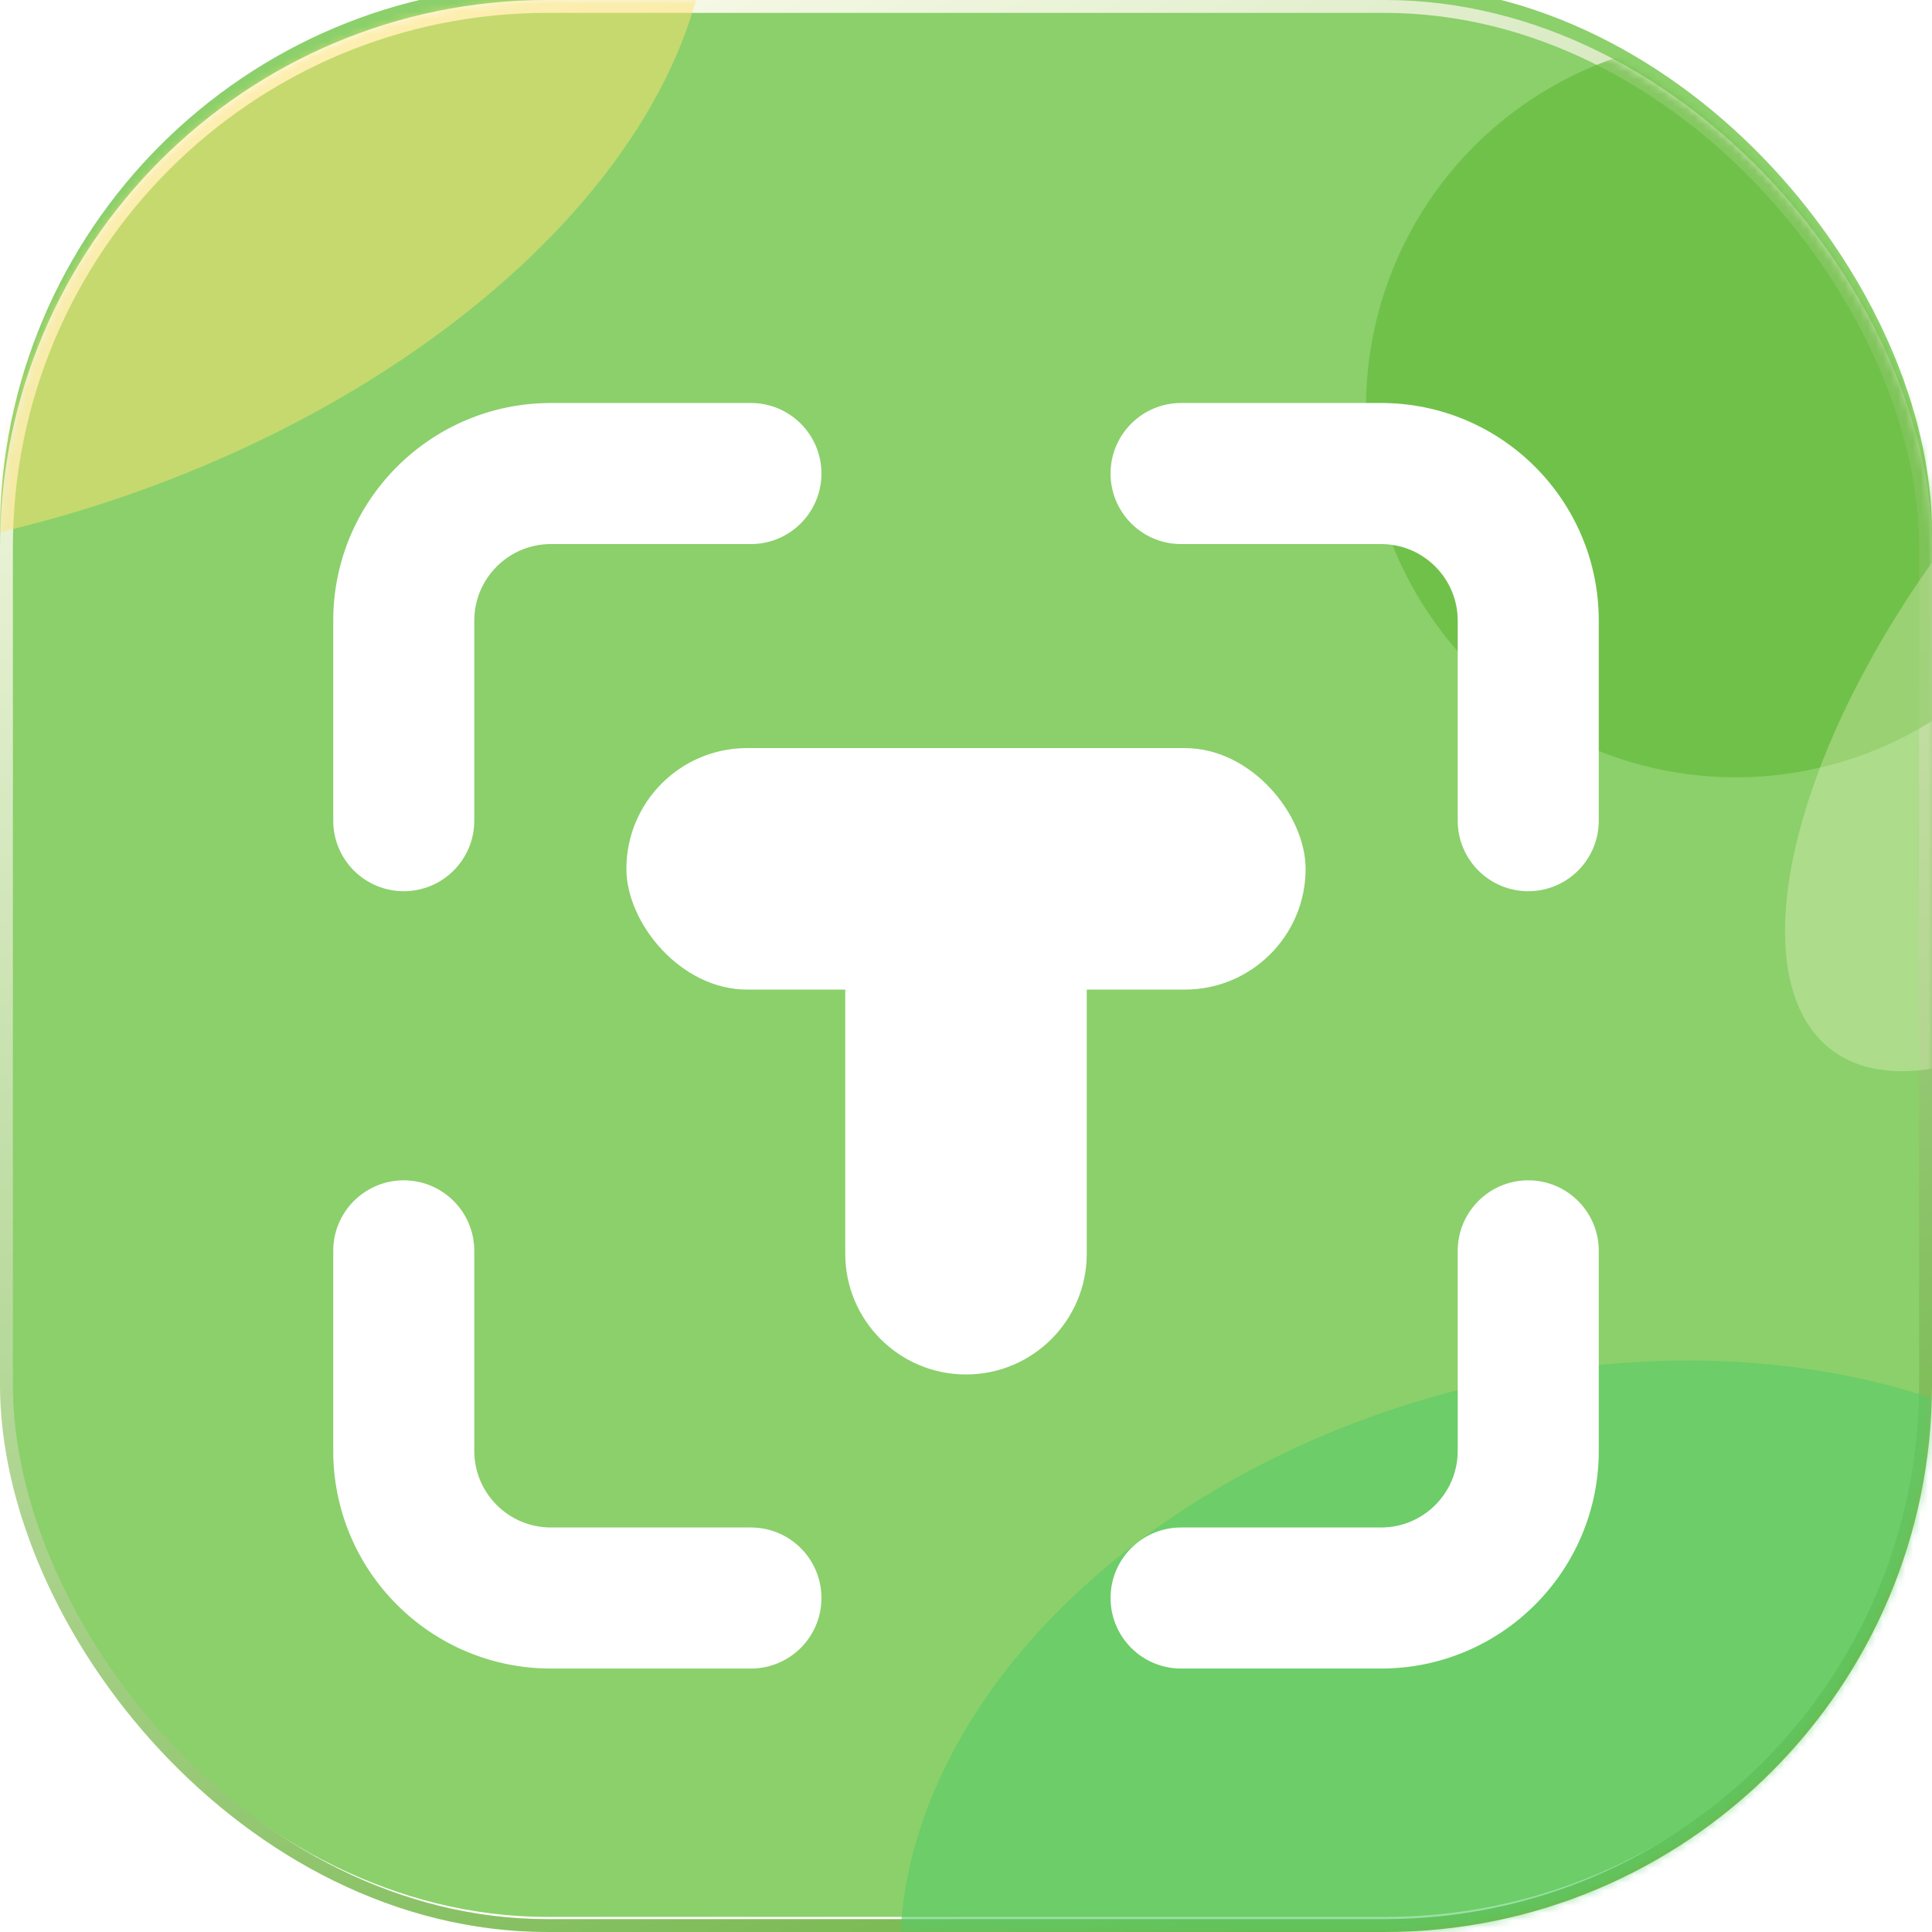
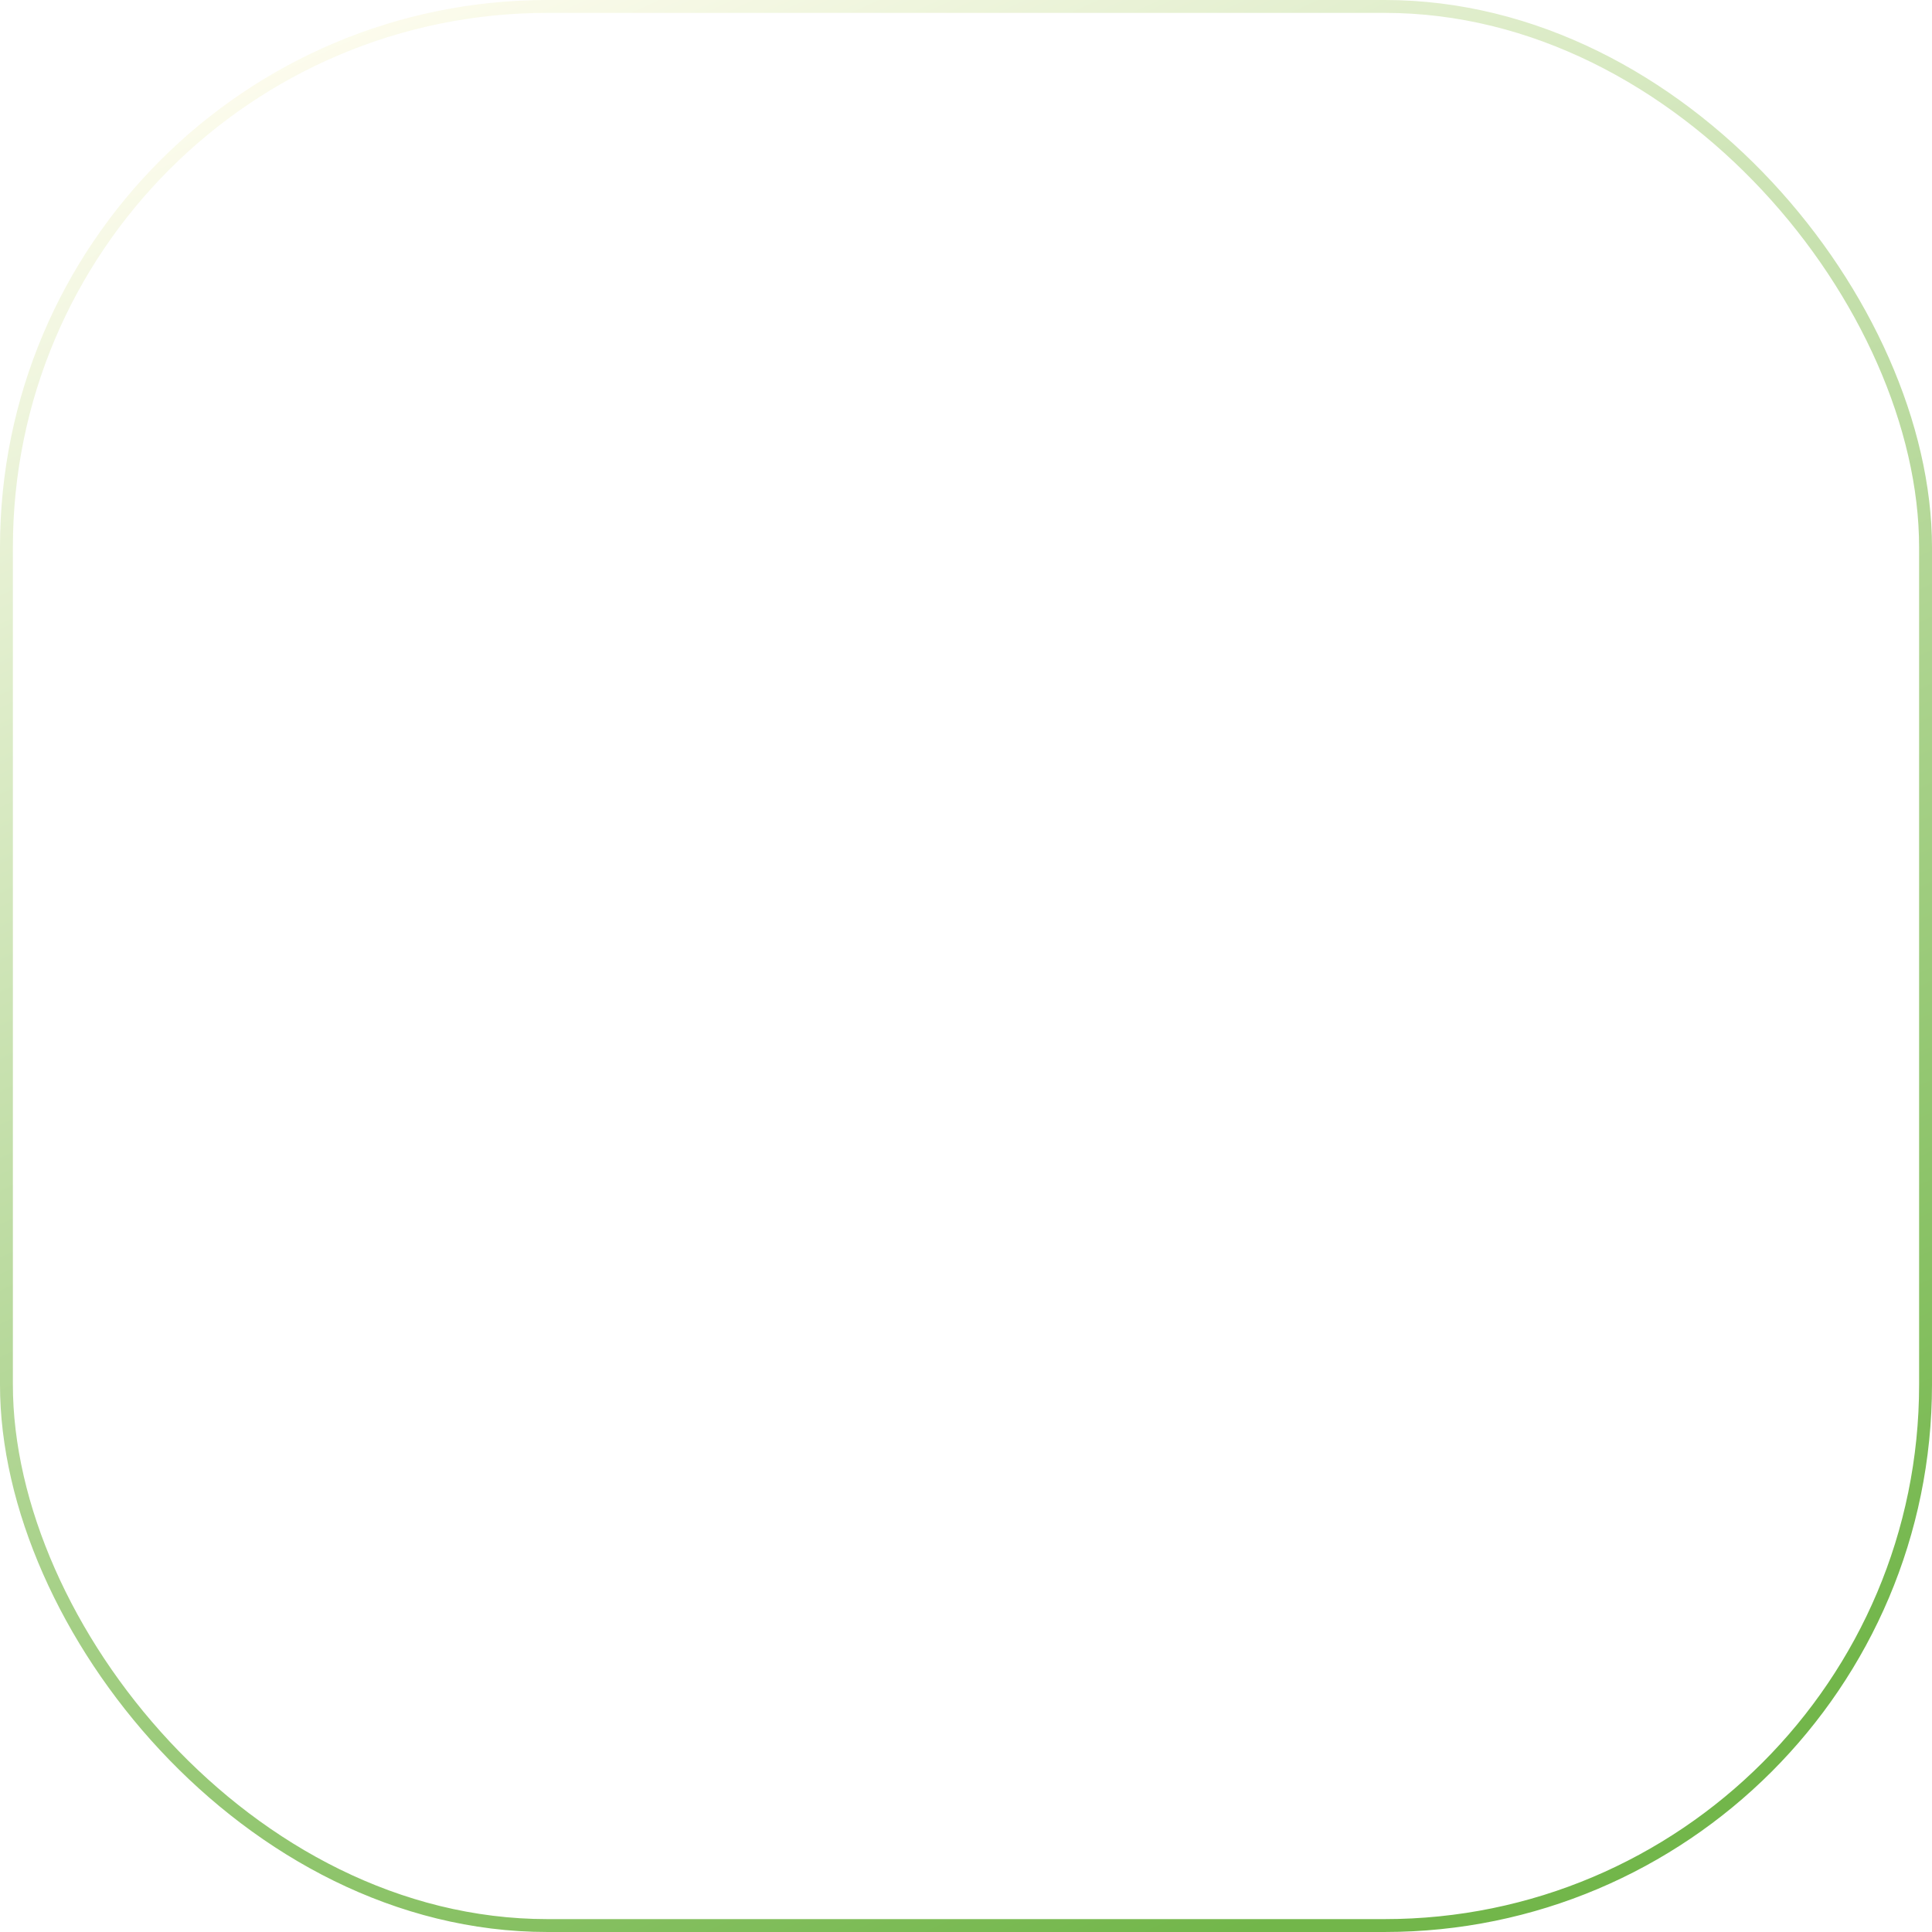
<svg xmlns="http://www.w3.org/2000/svg" width="256" height="256" viewBox="0 0 256 256" fill="none">
  <g filter="url(#filter0_ii_14747_5425)">
-     <rect width="256" height="256" rx="72.533" fill="#8BD06B" />
-   </g>
+     </g>
  <rect x="0.853" y="0.853" width="254.293" height="254.293" rx="71.68" stroke="url(#paint0_linear_14747_5425)" stroke-width="1.707" />
  <mask id="mask0_14747_5425" style="mask-type:alpha" maskUnits="userSpaceOnUse" x="0" y="0" width="256" height="256">
-     <rect width="256" height="256" rx="72.533" fill="#5452F6" />
-   </mask>
+     </mask>
  <g mask="url(#mask0_14747_5425)">
    <g opacity="0.7" filter="url(#filter1_f_14747_5425)">
      <circle cx="230" cy="54" r="49" fill="#65BA3C" />
    </g>
    <g opacity="0.5" filter="url(#filter2_f_14747_5425)">
      <ellipse cx="-6.5" cy="7" rx="103.5" ry="63" transform="rotate(-17.641 -6.5 7)" fill="#FFE273" />
    </g>
    <g opacity="0.6" filter="url(#filter3_f_14747_5425)">
-       <ellipse cx="208.715" cy="247.451" rx="90.958" ry="65.129" transform="rotate(-15 208.715 247.451)" fill="#57CC67" />
-     </g>
+       </g>
    <g opacity="0.3" filter="url(#filter4_f_14747_5425)">
      <ellipse cx="281.312" cy="88.159" rx="28.475" ry="63.94" transform="rotate(37.153 281.312 88.159)" fill="#FDF9D7" />
    </g>
  </g>
  <g filter="url(#filter5_di_14747_5425)">
-     <path d="M99.5 44.155H73V61.845H99.5V44.155ZM73 44.155C57.069 44.155 44.155 57.069 44.155 73H61.845C61.845 66.839 66.839 61.845 73 61.845V44.155ZM44.155 73V99.5H61.845V73H44.155ZM62.845 99.5V73H45.155V99.5H62.845ZM62.845 73C62.845 67.391 67.391 62.845 73 62.845V45.155C57.622 45.155 45.155 57.622 45.155 73H62.845ZM73 62.845H99.5V45.155H73V62.845ZM99.5 193.155H73V210.845H99.5V193.155ZM73 193.155C67.391 193.155 62.845 188.608 62.845 183H45.155C45.155 198.378 57.622 210.845 73 210.845V193.155ZM62.845 183V156.5H45.155V183H62.845ZM44.155 156.5V183H61.845V156.5H44.155ZM44.155 183C44.155 198.931 57.069 211.845 73 211.845V194.155C66.839 194.155 61.845 189.161 61.845 183H44.155ZM73 211.845H99.5V194.155H73V211.845ZM183 193.155H156.5V210.845H183V193.155ZM193.155 183C193.155 188.608 188.608 193.155 183 193.155V210.845C198.378 210.845 210.845 198.378 210.845 183H193.155ZM193.155 156.5V183H210.845V156.5H193.155ZM211.845 183V156.5H194.155V183H211.845ZM183 211.845C198.931 211.845 211.845 198.931 211.845 183H194.155C194.155 189.161 189.161 194.155 183 194.155V211.845ZM156.5 211.845H183V194.155H156.5V211.845ZM183 44.155H156.5V61.845H183V44.155ZM211.845 73C211.845 57.069 198.931 44.155 183 44.155V61.845C189.161 61.845 194.155 66.839 194.155 73H211.845ZM211.845 99.5V73H194.155V99.5H211.845ZM193.155 73V99.5H210.845V73H193.155ZM183 62.845C188.608 62.845 193.155 67.391 193.155 73H210.845C210.845 57.622 198.378 45.155 183 45.155V62.845ZM156.5 62.845H183V45.155H156.5V62.845ZM202.5 91.155C207.109 91.155 210.845 94.891 210.845 99.5H193.155C193.155 104.661 197.339 108.845 202.5 108.845V91.155ZM194.155 99.5C194.155 94.891 197.891 91.155 202.5 91.155V108.845C207.661 108.845 211.845 104.661 211.845 99.5H194.155ZM147.155 53.5C147.155 58.661 151.339 62.845 156.5 62.845V45.155C161.109 45.155 164.845 48.891 164.845 53.5H147.155ZM164.845 53.5C164.845 58.109 161.109 61.845 156.5 61.845V44.155C151.339 44.155 147.155 48.339 147.155 53.5H164.845ZM202.5 164.845C197.891 164.845 194.155 161.109 194.155 156.5H211.845C211.845 151.339 207.661 147.155 202.5 147.155V164.845ZM210.845 156.5C210.845 161.109 207.109 164.845 202.5 164.845V147.155C197.339 147.155 193.155 151.339 193.155 156.5H210.845ZM147.155 202.5C147.155 207.661 151.339 211.845 156.5 211.845V194.155C161.109 194.155 164.845 197.891 164.845 202.5H147.155ZM164.845 202.5C164.845 207.109 161.109 210.845 156.5 210.845V193.155C151.339 193.155 147.155 197.339 147.155 202.5H164.845ZM53.5 147.155C48.339 147.155 44.155 151.339 44.155 156.5H61.845C61.845 161.109 58.109 164.845 53.5 164.845V147.155ZM99.5 62.845C104.661 62.845 108.845 58.661 108.845 53.5H91.155C91.155 48.891 94.891 45.155 99.5 45.155V62.845ZM99.5 211.845C104.661 211.845 108.845 207.661 108.845 202.5H91.155C91.155 197.891 94.891 194.155 99.5 194.155V211.845ZM53.5 108.845C58.661 108.845 62.845 104.661 62.845 99.5H45.155C45.155 94.891 48.891 91.155 53.5 91.155V108.845ZM99.5 210.845C94.891 210.845 91.155 207.109 91.155 202.5H108.845C108.845 197.339 104.661 193.155 99.5 193.155V210.845ZM44.155 99.5C44.155 104.661 48.339 108.845 53.5 108.845V91.155C58.109 91.155 61.845 94.891 61.845 99.5H44.155ZM62.845 156.5C62.845 151.339 58.661 147.155 53.5 147.155V164.845C48.891 164.845 45.155 161.109 45.155 156.5H62.845ZM99.5 61.845C94.891 61.845 91.155 58.109 91.155 53.5H108.845C108.845 48.339 104.661 44.155 99.5 44.155V61.845Z" fill="white" />
-   </g>
+     </g>
  <g filter="url(#filter6_di_14747_5425)">
    <rect x="83" y="91" width="90" height="32" rx="16" fill="white" />
  </g>
  <g filter="url(#filter7_di_14747_5425)">
    <path d="M128 106C136.837 106 144 113.163 144 122L144 158C144 166.837 136.837 174 128 174V174C119.163 174 112 166.837 112 158L112 122C112 113.163 119.163 106 128 106V106Z" fill="white" />
  </g>
  <g clip-path="url(#clip0_14747_5425)">
    <g filter="url(#filter8_i_14747_5425)">
      <path d="M128 102C136.837 102 144 109.163 144 118L144 154C144 162.837 136.837 170 128 170V170C119.163 170 112 162.837 112 154L112 118C112 109.163 119.163 102 128 102V102Z" fill="white" />
    </g>
  </g>
  <defs>
    <filter id="filter0_ii_14747_5425" x="0" y="-5.41" width="256" height="264.823" filterUnits="userSpaceOnUse" color-interpolation-filters="sRGB">
      <feFlood flood-opacity="0" result="BackgroundImageFix" />
      <feBlend mode="normal" in="SourceGraphic" in2="BackgroundImageFix" result="shape" />
      <feColorMatrix in="SourceAlpha" type="matrix" values="0 0 0 0 0 0 0 0 0 0 0 0 0 0 0 0 0 0 127 0" result="hardAlpha" />
      <feOffset dy="-5.41" />
      <feGaussianBlur stdDeviation="4.267" />
      <feComposite in2="hardAlpha" operator="arithmetic" k2="-1" k3="1" />
      <feColorMatrix type="matrix" values="0 0 0 0 0.278 0 0 0 0 0.542 0 0 0 0 0.239 0 0 0 1 0" />
      <feBlend mode="normal" in2="shape" result="effect1_innerShadow_14747_5425" />
      <feColorMatrix in="SourceAlpha" type="matrix" values="0 0 0 0 0 0 0 0 0 0 0 0 0 0 0 0 0 0 127 0" result="hardAlpha" />
      <feOffset dy="3.413" />
      <feGaussianBlur stdDeviation="3.84" />
      <feComposite in2="hardAlpha" operator="arithmetic" k2="-1" k3="1" />
      <feColorMatrix type="matrix" values="0 0 0 0 1 0 0 0 0 0.967 0 0 0 0 0.671 0 0 0 1 0" />
      <feBlend mode="normal" in2="effect1_innerShadow_14747_5425" result="effect2_innerShadow_14747_5425" />
    </filter>
    <filter id="filter1_f_14747_5425" x="138.333" y="-37.667" width="183.333" height="183.333" filterUnits="userSpaceOnUse" color-interpolation-filters="sRGB">
      <feFlood flood-opacity="0" result="BackgroundImageFix" />
      <feBlend mode="normal" in="SourceGraphic" in2="BackgroundImageFix" result="shape" />
      <feGaussianBlur stdDeviation="21.333" result="effect1_foregroundBlur_14747_5425" />
    </filter>
    <filter id="filter2_f_14747_5425" x="-169.652" y="-123.421" width="326.305" height="260.842" filterUnits="userSpaceOnUse" color-interpolation-filters="sRGB">
      <feFlood flood-opacity="0" result="BackgroundImageFix" />
      <feBlend mode="normal" in="SourceGraphic" in2="BackgroundImageFix" result="shape" />
      <feGaussianBlur stdDeviation="31.335" result="effect1_foregroundBlur_14747_5425" />
    </filter>
    <filter id="filter3_f_14747_5425" x="72.568" y="133.593" width="272.295" height="227.716" filterUnits="userSpaceOnUse" color-interpolation-filters="sRGB">
      <feFlood flood-opacity="0" result="BackgroundImageFix" />
      <feBlend mode="normal" in="SourceGraphic" in2="BackgroundImageFix" result="shape" />
      <feGaussianBlur stdDeviation="23.335" result="effect1_foregroundBlur_14747_5425" />
    </filter>
    <filter id="filter4_f_14747_5425" x="195.513" y="-6.641" width="171.598" height="189.599" filterUnits="userSpaceOnUse" color-interpolation-filters="sRGB">
      <feFlood flood-opacity="0" result="BackgroundImageFix" />
      <feBlend mode="normal" in="SourceGraphic" in2="BackgroundImageFix" result="shape" />
      <feGaussianBlur stdDeviation="20.5" result="effect1_foregroundBlur_14747_5425" />
    </filter>
    <filter id="filter5_di_14747_5425" x="22.545" y="37.965" width="210.909" height="210.925" filterUnits="userSpaceOnUse" color-interpolation-filters="sRGB">
      <feFlood flood-opacity="0" result="BackgroundImageFix" />
      <feColorMatrix in="SourceAlpha" type="matrix" values="0 0 0 0 0 0 0 0 0 0 0 0 0 0 0 0 0 0 127 0" result="hardAlpha" />
      <feOffset dy="15.435" />
      <feGaussianBlur stdDeviation="10.805" />
      <feComposite in2="hardAlpha" operator="out" />
      <feColorMatrix type="matrix" values="0 0 0 0 0.206 0 0 0 0 0.446 0 0 0 0 0.095 0 0 0 0.4 0" />
      <feBlend mode="normal" in2="BackgroundImageFix" result="effect1_dropShadow_14747_5425" />
      <feBlend mode="normal" in="SourceGraphic" in2="effect1_dropShadow_14747_5425" result="shape" />
      <feColorMatrix in="SourceAlpha" type="matrix" values="0 0 0 0 0 0 0 0 0 0 0 0 0 0 0 0 0 0 127 0" result="hardAlpha" />
      <feOffset dy="-6.19" />
      <feGaussianBlur stdDeviation="3.979" />
      <feComposite in2="hardAlpha" operator="arithmetic" k2="-1" k3="1" />
      <feColorMatrix type="matrix" values="0 0 0 0 0.413 0 0 0 0 0.625 0 0 0 0 0.281 0 0 0 0.54 0" />
      <feBlend mode="normal" in2="shape" result="effect2_innerShadow_14747_5425" />
    </filter>
    <filter id="filter6_di_14747_5425" x="61.39" y="83.69" width="133.219" height="76.355" filterUnits="userSpaceOnUse" color-interpolation-filters="sRGB">
      <feFlood flood-opacity="0" result="BackgroundImageFix" />
      <feColorMatrix in="SourceAlpha" type="matrix" values="0 0 0 0 0 0 0 0 0 0 0 0 0 0 0 0 0 0 127 0" result="hardAlpha" />
      <feOffset dy="15.435" />
      <feGaussianBlur stdDeviation="10.805" />
      <feComposite in2="hardAlpha" operator="out" />
      <feColorMatrix type="matrix" values="0 0 0 0 0.206 0 0 0 0 0.446 0 0 0 0 0.095 0 0 0 0.4 0" />
      <feBlend mode="normal" in2="BackgroundImageFix" result="effect1_dropShadow_14747_5425" />
      <feBlend mode="normal" in="SourceGraphic" in2="effect1_dropShadow_14747_5425" result="shape" />
      <feColorMatrix in="SourceAlpha" type="matrix" values="0 0 0 0 0 0 0 0 0 0 0 0 0 0 0 0 0 0 127 0" result="hardAlpha" />
      <feOffset dy="-7.31" />
      <feGaussianBlur stdDeviation="4.99" />
      <feComposite in2="hardAlpha" operator="arithmetic" k2="-1" k3="1" />
      <feColorMatrix type="matrix" values="0 0 0 0 0.412 0 0 0 0 0.624 0 0 0 0 0.282 0 0 0 0.48 0" />
      <feBlend mode="normal" in2="shape" result="effect2_innerShadow_14747_5425" />
    </filter>
    <filter id="filter7_di_14747_5425" x="90.39" y="98.69" width="75.219" height="112.355" filterUnits="userSpaceOnUse" color-interpolation-filters="sRGB">
      <feFlood flood-opacity="0" result="BackgroundImageFix" />
      <feColorMatrix in="SourceAlpha" type="matrix" values="0 0 0 0 0 0 0 0 0 0 0 0 0 0 0 0 0 0 127 0" result="hardAlpha" />
      <feOffset dy="15.435" />
      <feGaussianBlur stdDeviation="10.805" />
      <feComposite in2="hardAlpha" operator="out" />
      <feColorMatrix type="matrix" values="0 0 0 0 0.206 0 0 0 0 0.446 0 0 0 0 0.095 0 0 0 0.4 0" />
      <feBlend mode="normal" in2="BackgroundImageFix" result="effect1_dropShadow_14747_5425" />
      <feBlend mode="normal" in="SourceGraphic" in2="effect1_dropShadow_14747_5425" result="shape" />
      <feColorMatrix in="SourceAlpha" type="matrix" values="0 0 0 0 0 0 0 0 0 0 0 0 0 0 0 0 0 0 127 0" result="hardAlpha" />
      <feOffset dy="-7.31" />
      <feGaussianBlur stdDeviation="4.99" />
      <feComposite in2="hardAlpha" operator="arithmetic" k2="-1" k3="1" />
      <feColorMatrix type="matrix" values="0 0 0 0 0.412 0 0 0 0 0.624 0 0 0 0 0.282 0 0 0 0.48 0" />
      <feBlend mode="normal" in2="shape" result="effect2_innerShadow_14747_5425" />
    </filter>
    <filter id="filter8_i_14747_5425" x="112" y="92.02" width="32" height="77.98" filterUnits="userSpaceOnUse" color-interpolation-filters="sRGB">
      <feFlood flood-opacity="0" result="BackgroundImageFix" />
      <feBlend mode="normal" in="SourceGraphic" in2="BackgroundImageFix" result="shape" />
      <feColorMatrix in="SourceAlpha" type="matrix" values="0 0 0 0 0 0 0 0 0 0 0 0 0 0 0 0 0 0 127 0" result="hardAlpha" />
      <feOffset dy="-20.31" />
      <feGaussianBlur stdDeviation="4.99" />
      <feComposite in2="hardAlpha" operator="arithmetic" k2="-1" k3="1" />
      <feColorMatrix type="matrix" values="0 0 0 0 0.412 0 0 0 0 0.624 0 0 0 0 0.282 0 0 0 0.48 0" />
      <feBlend mode="normal" in2="shape" result="effect1_innerShadow_14747_5425" />
    </filter>
    <linearGradient id="paint0_linear_14747_5425" x1="43.733" y1="2.65069e-06" x2="160.556" y2="258.5" gradientUnits="userSpaceOnUse">
      <stop stop-color="#FFFDF0" />
      <stop offset="1" stop-color="#72B64A" />
    </linearGradient>
    <clipPath id="clip0_14747_5425">
-       <rect width="32" height="29" fill="white" transform="translate(112 102)" />
-     </clipPath>
+       </clipPath>
  </defs>
</svg>